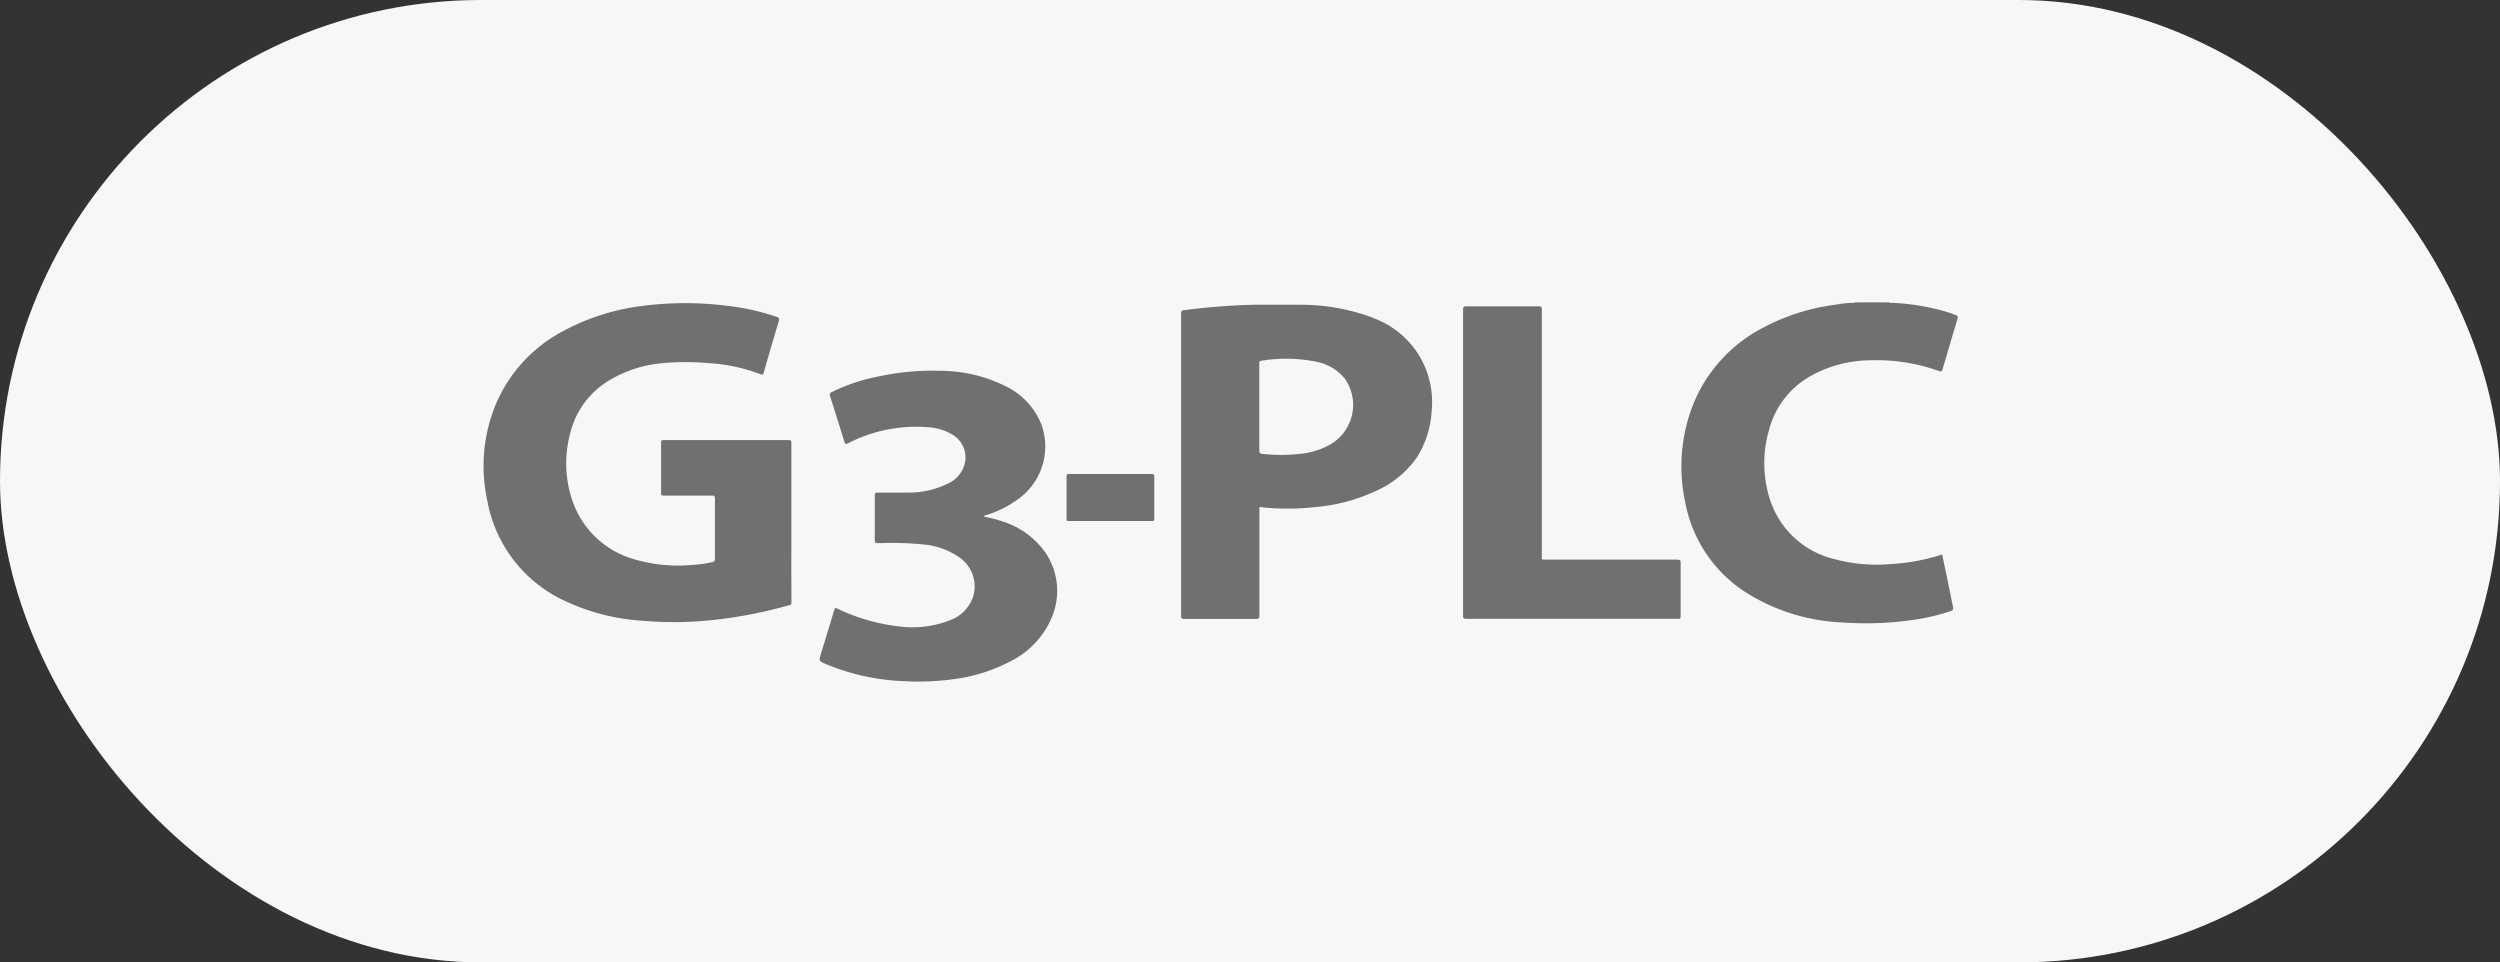
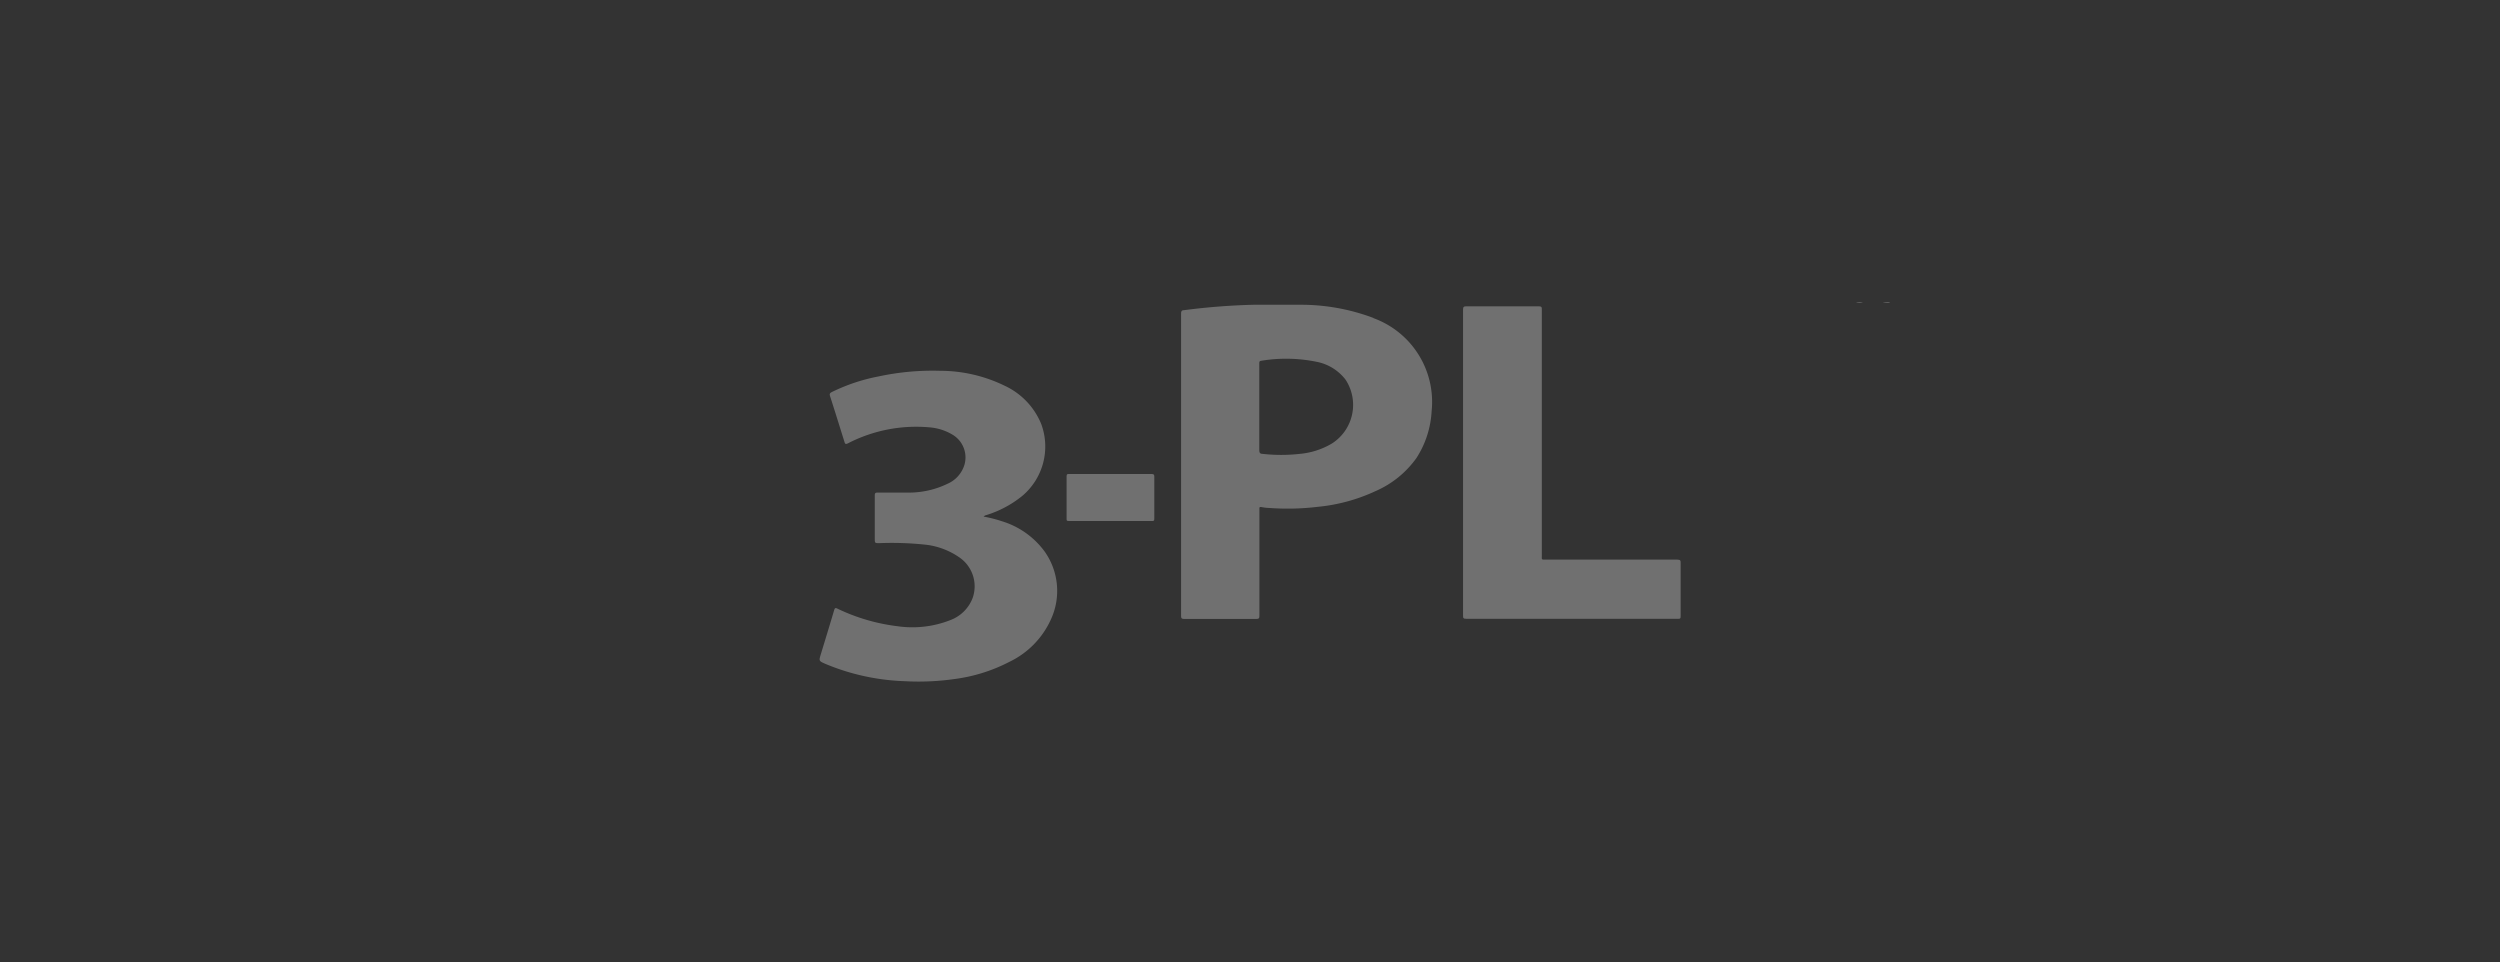
<svg xmlns="http://www.w3.org/2000/svg" id="Layer_1_copy_3" data-name="Layer 1 copy 3" viewBox="0 0 226 87">
  <rect x="0" y="0" width="226" height="87" fill="#333333" stroke="none" />
  <defs>
    <style>.cls-1{fill:#f7f7f7;}.cls-2{fill:#707070;}</style>
  </defs>
-   <rect class="cls-1" width="226" height="87" rx="43.5" />
-   <path class="cls-2" d="M163.81,33.92a11.23,11.23,0,0,1,5.31-1.35,16.52,16.52,0,0,1,6.23,1c.12,0,.18,0,.23-.1.46-1.57.93-3.15,1.4-4.72,0-.13,0-.19-.11-.24l-.61-.23a20.25,20.25,0,0,0-5.18-.9h-.26a1.67,1.67,0,0,1-.63-.05h-1.78a.86.86,0,0,1-.63,0h-.1c0,.05-.06.05-.11.05q-.76,0-1.53.15a19,19,0,0,0-6.59,2.06,13.47,13.47,0,0,0-6.4,7,15.34,15.34,0,0,0-.69,8.89,12.37,12.37,0,0,0,5.35,8,17.69,17.69,0,0,0,8.84,2.79,29.71,29.71,0,0,0,6.18-.2,18.88,18.88,0,0,0,3.61-.83c.22-.07.26-.17.21-.39-.19-.91-.37-1.82-.56-2.73l-.42-2-.37.12a18.29,18.29,0,0,1-4.28.75,14.58,14.58,0,0,1-5.1-.45A8.09,8.09,0,0,1,160,45.14a10.77,10.77,0,0,1-.07-6.31A7.85,7.85,0,0,1,163.81,33.92Z" />
  <path class="cls-2" d="M168.41,27.33h-.63A.86.86,0,0,0,168.41,27.33Z" />
  <path class="cls-2" d="M170.82,27.38s0,0,0-.05h-.63A1.67,1.67,0,0,0,170.82,27.38Z" />
-   <path class="cls-2" d="M170.82,27.38h.26v0h-.26S170.82,27.36,170.82,27.38Z" />
-   <path class="cls-2" d="M71.54,47.25V40.06c0-.18,0-.28-.25-.28H60c-.2,0-.25.06-.24.25v4.53c0,.2.06.24.25.24h4.36c.21,0,.26.06.26.26,0,1.82,0,3.63,0,5.44a.27.27,0,0,1-.25.32,11.34,11.34,0,0,1-1.83.25,13.88,13.88,0,0,1-5.17-.5,8.25,8.25,0,0,1-5.59-5.19,10.39,10.39,0,0,1-.24-6.22A7.67,7.67,0,0,1,55,34.43a11.26,11.26,0,0,1,5-1.61,22.54,22.54,0,0,1,3.94,0,15.68,15.68,0,0,1,4.78,1c.2.08.27.06.33-.16q.67-2.36,1.37-4.69c0-.18,0-.25-.17-.31a20.69,20.69,0,0,0-4.39-1,30.26,30.26,0,0,0-7.84,0,20.3,20.3,0,0,0-7,2.21,13.39,13.39,0,0,0-6.27,6.85,14.61,14.61,0,0,0-.69,8.57,12.39,12.39,0,0,0,6.43,8.75,19.32,19.32,0,0,0,7.66,2.08,32.54,32.54,0,0,0,6.47-.09,41.09,41.09,0,0,0,6.68-1.31c.2,0,.25-.13.25-.33C71.53,52,71.54,49.64,71.54,47.25Z" />
  <path class="cls-2" d="M124.15,28.74a18.56,18.56,0,0,0-6.55-1.19c-1.42,0-2.85,0-4.28,0a60.13,60.13,0,0,0-6.28.49c-.21,0-.27.09-.27.32,0,4.55,0,9.1,0,13.65s0,9.11,0,13.66c0,.23.06.28.29.28h6.51c.24,0,.28-.07.28-.29,0-2.59,0-5.18,0-7.77,0-.63,0-1.25,0-1.88,0-.14,0-.2.19-.17a4.17,4.17,0,0,0,.7.08,22.68,22.68,0,0,0,4.36-.1,15.94,15.94,0,0,0,5.24-1.42,8.88,8.88,0,0,0,3.71-3,8.65,8.65,0,0,0,1.37-4.24,8.06,8.06,0,0,0-5.26-8.4Zm-3.74,11.35a6.88,6.88,0,0,1-2.91.94,15.1,15.1,0,0,1-3.36,0c-.23,0-.3-.1-.3-.34,0-1.3,0-2.6,0-3.9s0-2.61,0-3.92c0-.15,0-.24.2-.26a13.77,13.77,0,0,1,5,.1,4.34,4.34,0,0,1,2.59,1.6A4.14,4.14,0,0,1,120.41,40.09Z" />
  <path class="cls-2" d="M90.54,47.11a11.63,11.63,0,0,0-1.62-.41.45.45,0,0,1,.26-.14,9.75,9.75,0,0,0,3.21-1.71,5.84,5.84,0,0,0,1.74-6.51,6.53,6.53,0,0,0-3.31-3.47A13.32,13.32,0,0,0,85,33.52a23.25,23.25,0,0,0-5.58.51,16.64,16.64,0,0,0-4.22,1.41c-.18.09-.23.17-.16.38.44,1.37.87,2.75,1.3,4.13.06.2.11.22.31.13A13.44,13.44,0,0,1,84,38.63a4.79,4.79,0,0,1,2.1.66A2.39,2.39,0,0,1,87.19,42a2.74,2.74,0,0,1-1.55,1.74,8,8,0,0,1-3.57.79c-.91,0-1.83,0-2.74,0-.2,0-.25.06-.25.25,0,1.3,0,2.6,0,3.9,0,.42,0,.42.43.42a28.72,28.72,0,0,1,4.25.15,6.67,6.67,0,0,1,2.91,1.1,3.17,3.17,0,0,1,1.26,3.7,3.44,3.44,0,0,1-2,2,9.36,9.36,0,0,1-4.8.56A17.33,17.33,0,0,1,75.66,55c-.17-.07-.19,0-.24.12-.4,1.35-.81,2.69-1.21,4-.19.63-.2.63.42.9a20.27,20.27,0,0,0,7.16,1.56,22.89,22.89,0,0,0,4.53-.2,14.93,14.93,0,0,0,4.93-1.55A7.82,7.82,0,0,0,95,56a6.15,6.15,0,0,0-.57-6.15A7.49,7.49,0,0,0,90.54,47.11Z" />
  <path class="cls-2" d="M151.62,50.59c-4,0-7.94,0-11.91,0-.38,0-.33,0-.33-.33V28c0-.23,0-.31-.29-.31h-6.54c-.24,0-.29.07-.29.31,0,4.61,0,9.22,0,13.83s0,9.19,0,13.79c0,.24,0,.32.3.32h19.1c.21,0,.28,0,.27-.27,0-1.59,0-3.19,0-4.79C151.94,50.67,151.89,50.59,151.62,50.59Z" />
  <path class="cls-2" d="M104.11,42.85H96.66c-.17,0-.24,0-.24.22q0,1.91,0,3.81c0,.18,0,.22.22.22h7.48c.18,0,.23,0,.23-.23,0-1.27,0-2.53,0-3.79C104.35,42.9,104.29,42.85,104.11,42.85Z" />
</svg>